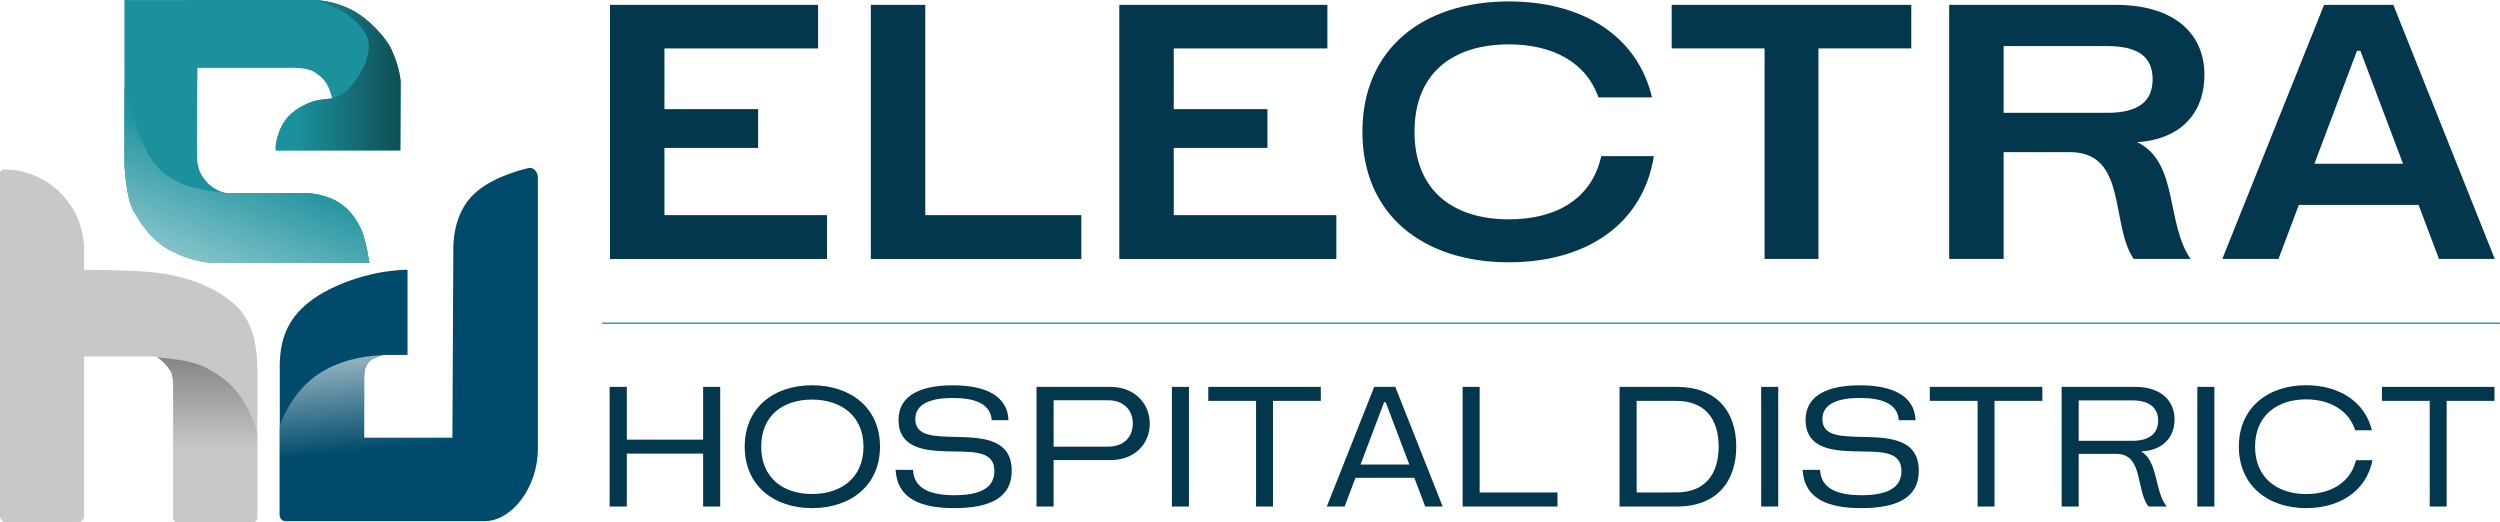
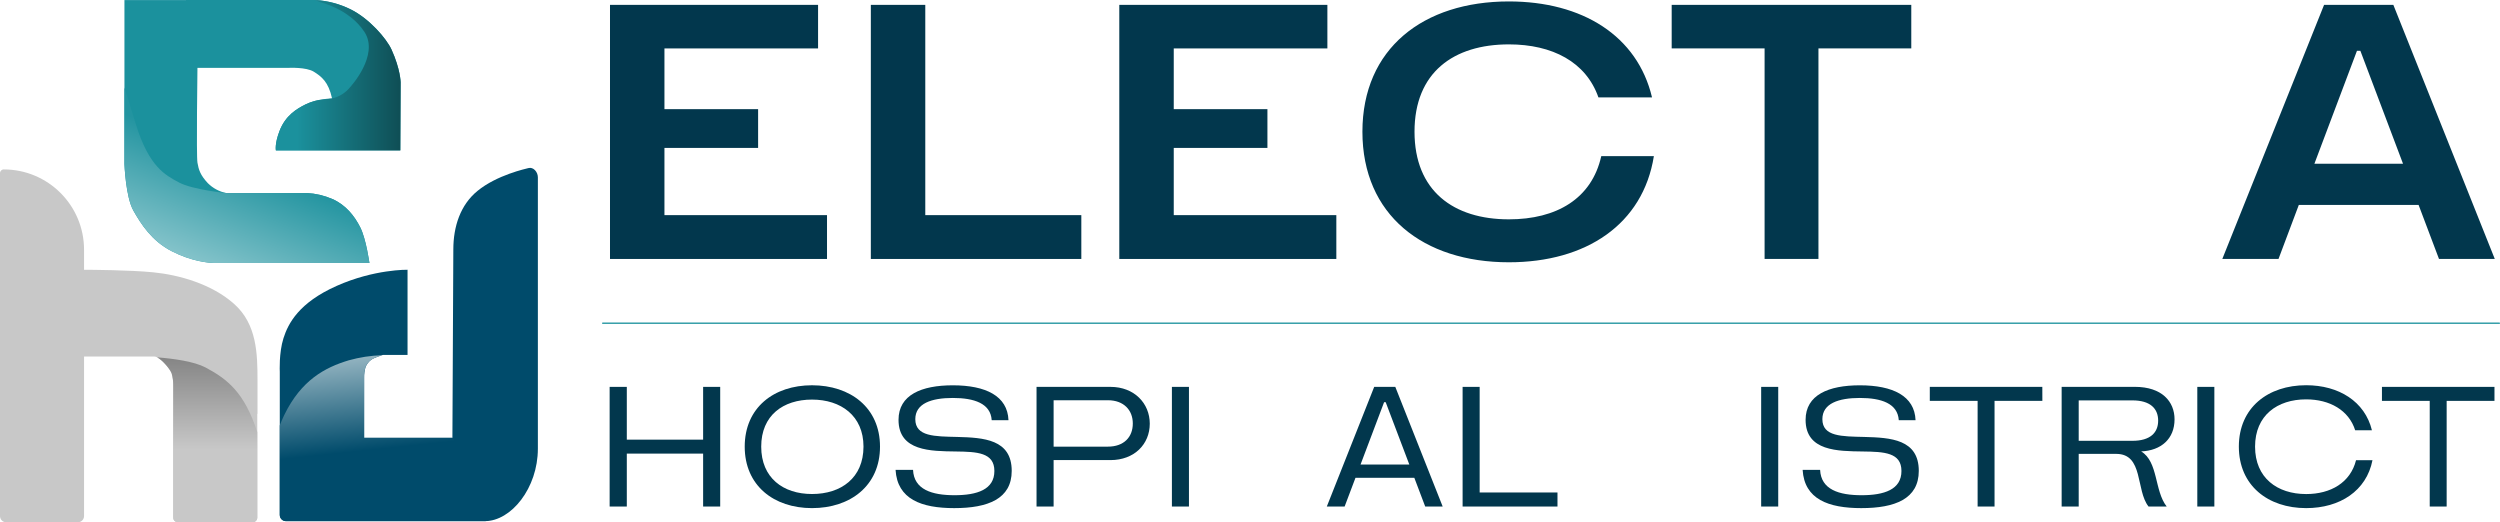
<svg xmlns="http://www.w3.org/2000/svg" id="a" viewBox="0 0 1859.56 388.48">
  <defs>
    <linearGradient id="b" x1="-407.93" y1="426.3" x2="-370.43" y2="519.14" gradientTransform="translate(564 624.97) scale(1 -1)" gradientUnits="userSpaceOnUse">
      <stop offset="0" stop-color="#84c3ca" />
      <stop offset=".82" stop-color="#2294a0" />
    </linearGradient>
    <linearGradient id="c" x1="-358.92" y1="569.04" x2="-266" y2="569.04" gradientTransform="translate(564 624.97) scale(1 -1)" gradientUnits="userSpaceOnUse">
      <stop offset=".17" stop-color="#1b919d" />
      <stop offset="1" stop-color="#0f4e55" />
    </linearGradient>
    <linearGradient id="d" x1="-409.86" y1="236.51" x2="-409.86" y2="359.17" gradientTransform="translate(564 624.97) scale(1 -1)" gradientUnits="userSpaceOnUse">
      <stop offset=".44" stop-color="#c8c8c8" />
      <stop offset="1" stop-color="#858585" />
    </linearGradient>
    <linearGradient id="e" x1="-275.77" y1="229.67" x2="-289.47" y2="360.03" gradientTransform="translate(564 624.97) scale(1 -1)" gradientUnits="userSpaceOnUse">
      <stop offset=".47" stop-color="#004b6b" />
      <stop offset="1" stop-color="#92b3c0" />
    </linearGradient>
  </defs>
  <path d="M494.23,160.02v-50h69.67v-28.83h-69.67v-45.17h114.27V3.62h-154.77v189h161.42v-32.6h-120.92Z" fill="#02374d" />
  <path d="M688.25,160.02V3.62h-40.5v189h156.57v-32.6h-116.07Z" fill="#02374d" />
  <path d="M873.06,160.02v-50h69.68v-28.83h-69.68v-45.17h114.28V3.62h-154.78v189h161.44v-32.6h-120.94Z" fill="#02374d" />
  <path d="M1122.33,195.09c57.53,0,99.77-28.25,107.86-78.94h-39.13c-7.09,31.73-33.34,47-68.73,47-41.12,0-70.18-21.09-70.18-65.19s29.06-64.95,70.18-64.95c32.34,0,57.41,13.07,66.62,39.44h39.87c-10.89-45.88-51.82-71.38-106.49-71.38-63.65,0-108.93,35-108.93,96.92s45.28,97.1,108.93,97.1Z" fill="#02374d" />
  <path d="M1421.66,3.62h-178.22v32.4h69.11v156.58h40.06V36.02h69.05V3.62Z" fill="#02374d" />
-   <path d="M1449.84,192.6h40.5v-79.44h49.26c43,0,30,53.75,47.47,79.44h42.36c-18.6-26.63-8.77-72.1-39.87-86.9,26.43-1.31,50.13-16.3,50.13-50.39,0-27.93-19.72-51.69-66-51.69h-123.85v188.98ZM1490.34,83.93v-49.65h77c23.88,0,33.83,8.59,33.83,24.64s-9.95,25-33.83,25h-77Z" fill="#02374d" />
  <path d="M1814.18,192.6h41.49L1780.22,3.6h-51.51l-75.7,189h41.8l15.11-40.19h89.08l15.18,40.19ZM1721.5,121.81l31.66-84h2.55l31.72,84h-65.93Z" fill="#02374d" />
  <path d="M523,287.77v39.25h-56.77v-39.25h-12.77v89h12.77v-39.37h56.77v39.37h12.7v-89h-12.7Z" fill="#02374d" />
  <path d="M604,377.95c28.5,0,50.57-16.67,50.57-45.73s-22.1-45.65-50.57-45.65-50.06,16.67-50.06,45.65,21.64,45.73,50.06,45.73ZM604,367.46c-21.48,0-37.79-12-37.79-35.24s16.31-35,37.79-35,38.29,12,38.29,35c-.03,23.23-16.61,35.24-38.29,35.24Z" fill="#02374d" />
  <path d="M709.83,377.95c25,0,42.71-6.86,42.71-27.69,0-23.58-21.06-24.73-40.43-25.25-16.84-.41-31.28-.2-31.28-13.22,0-11.71,12.06-15.78,27.88-15.78s28.13,4,28.95,16.52h12.48c-.7-18-16.88-25.93-41.45-25.93-23.24,0-40.34,7.12-40.34,25.69,0,23.39,24.08,23.27,42.56,23.53,15.85.2,28.74.73,28.74,14.53s-12.83,18-29.65,18-30.2-4.19-30.85-18.87h-13c1.29,21.85,19.19,28.47,43.68,28.47Z" fill="#02374d" />
  <path d="M826,287.77h-55v89h12.7v-34.54h42.3c17.76,0,29.23-11.83,29.23-27.12-.03-15.09-11.5-27.34-29.23-27.34ZM824.1,332.22h-40.4v-34.51h40.4c11.8,0,18.51,7.38,18.51,17.28,0,10.2-6.71,17.23-18.51,17.23Z" fill="#02374d" />
  <path d="M871.69,376.77h12.68v-89h-12.68v89Z" fill="#02374d" />
-   <path d="M982.45,287.77h-83.7v10.41h35.54v78.59h12.59v-78.59h35.57v-10.41Z" fill="#02374d" />
  <path d="M1060.1,376.77h13l-35.24-89h-15.7l-35.25,89h13.25l8.08-21.38h43.76l8.1,21.38ZM1012,345.54l17.52-46.37h1.19l17.58,46.37h-36.29Z" fill="#02374d" />
  <path d="M1100.6,366.32v-78.55h-12.68v89h70.57v-10.45h-57.89Z" fill="#02374d" />
-   <path d="M1204.67,376.77h42.63c29.5,0,44.17-18.42,44.17-44.55s-14.67-44.45-44.17-44.45h-42.63v89ZM1217.36,366.32v-68.14h29.5c21.38,0,31.52,13.47,31.52,34s-10.14,34.1-31.52,34.1l-29.5.04Z" fill="#02374d" />
  <path d="M1310,376.77h12.69v-89h-12.69v89Z" fill="#02374d" />
  <path d="M1384.53,377.95c25,0,42.71-6.86,42.71-27.69,0-23.58-21.06-24.73-40.43-25.25-16.84-.41-31.28-.2-31.28-13.22,0-11.71,12.06-15.78,27.88-15.78s28.13,4,28.95,16.52h12.48c-.7-18-16.88-25.93-41.45-25.93-23.24,0-40.34,7.12-40.34,25.69,0,23.39,24.07,23.27,42.56,23.53,15.85.2,28.74.73,28.74,14.53s-12.83,18-29.65,18-30.2-4.19-30.85-18.87h-13c1.29,21.85,19.15,28.47,43.68,28.47Z" fill="#02374d" />
  <path d="M1519.13,287.77h-83.7v10.41h35.57v78.59h12.59v-78.59h35.57l-.03-10.41Z" fill="#02374d" />
  <path d="M1533.5,376.77h12.69v-39.16h27.94c20.36,0,14.41,27,24,39.16h13.51c-9.23-11.71-6.18-33.3-19-41,14.79-.61,24.84-9.32,24.84-23.85,0-13.21-9.35-24.17-29.5-24.17h-54.48v89.02ZM1546.19,327.88v-30.06h40c13.12,0,19.1,6,19.1,15.06s-6,15-19.1,15h-40Z" fill="#02374d" />
  <path d="M1634.41,376.77h12.68v-89h-12.68v89Z" fill="#02374d" />
  <path d="M1715.37,377.95c25.11,0,44.88-12.84,49.34-35.66h-12.22c-4.16,16.65-18.8,25.2-37.12,25.2-21.47,0-38-12-38-35.27s16.55-35.16,38-35.16c17.47,0,31.73,8,36.48,23h12.45c-5.24-21.45-24.64-33.52-48.93-33.52-28.38,0-50.06,16.67-50.06,45.65s21.69,45.76,50.06,45.76Z" fill="#02374d" />
  <path d="M1855.45,287.77h-83.7v10.41h35.54v78.59h12.59v-78.59h35.57v-10.41Z" fill="#02374d" />
  <path d="M448.31,240.41h1410.75" fill="none" stroke="#1b919d" stroke-linecap="round" />
  <path d="M92.56.07v121.95s.89,24.39,6.65,34.59,13.75,22.61,28.38,30.15c14.63,7.54,27.49,8.86,32.36,8.86h114.84s-2.44-17.73-6.76-26.38-10.86-16.87-20.84-21.22c-5.96-2.59-12.35-4.09-18.84-4.43h-60.08c-5.16-1.05-9.91-3.6-13.64-7.32-5.65-6-6.87-10.09-7.76-15.3s0-70.5,0-70.5h67.95s13-.66,18.63,2.89,10.86,7.45,13.55,19.87c0,0-11,.11-19.51,4.32-6.7,3.31-15.19,8.31-19.62,20-3.68,9.65-2.66,14.3-2.66,14.3h92.56l.23-50.7s-.11-9.65-6.76-24.28c-3.87-8.41-16.67-23.06-30.3-29.85C252.74,2.95,243.81.57,234.67.02c0,0-142.11-.06-142.11.05Z" fill="#1b919d" isolation="isolate" />
  <path d="M247.19,148.02c-5.96-2.59-12.35-4.09-18.84-4.43h-60.08s-25.06-2.44-35.25-7.93-22.17-11.64-31.93-43.14c-3.09-10-6-19.33-8.53-27.48v57s.89,24.39,6.65,34.59,13.75,22.61,28.38,30.15c14.63,7.54,27.49,8.86,32.36,8.86h114.84s-2.44-17.73-6.76-26.38-10.86-16.89-20.84-21.24Z" fill="url(#b)" />
  <path d="M291.2,36.87c-3.83-8.41-16.63-23.06-30.26-29.85C252.74,2.95,243.81.57,234.67.02h-.67l4.1,1.6s21.73,4.88,33,22.17c11.27,17.29-10.64,41-10.64,41-3.41,4.25-8.15,7.22-13.46,8.44-1.78.36-5.45.78-10.16,1.22-3.23.65-6.37,1.69-9.35,3.1-6.7,3.31-15.19,8.31-19.62,20-3.68,9.65-2.66,14.3-2.66,14.3h92.56l.23-50.7s-.15-9.65-6.8-24.28Z" fill="url(#c)" />
  <path d="M191.54,283.02c0-19.84-.44-41.79-17.29-56.86s-41.34-21.73-60.3-23.61c-17.16-1.71-46.11-1.87-51.43-1.89v-14.87c.01-33-26.73-59.76-59.73-59.77h-.02C1.24,126.02,0,127.26,0,128.79c0,0,0,.01,0,.02v255.06c0,2.55,2.06,4.61,4.61,4.61h53.3c2.54,0,4.6-2.07,4.61-4.61v-118.65h52.37c3.83,0,11.59,9,12.81,12.63.77,2.74,1.16,5.58,1.16,8.43v98.74c0,1.91,1.54,3.45,3.45,3.45h55.62c1.9,0,3.44-1.55,3.45-3.45v-77.24h.16v-24.76Z" fill="#c8c8c8" isolation="isolate" />
  <path d="M191.29,321.19c-9.39-29-22-39.15-38.32-47.8-8.53-4.53-23.63-6.61-36.08-7.58,4,2,9.77,8.94,10.81,12,.77,2.74,1.16,5.58,1.16,8.43v98.78c0,1.91,1.54,3.45,3.45,3.45h55.62c1.9,0,3.44-1.55,3.45-3.45v-63.57l-.09-.26Z" fill="url(#d)" />
  <path d="M393.06,125.02c-1.9.5-23.44,5.15-37.91,17-12.72,10.4-17.95,26.45-17.95,43.57l-.69,140.11h-65.66v-44.91c-.06-2.58.28-5.15,1-7.62.84-2.2,2.29-4.12,4.19-5.52,2.16-1.66,8.81-3.65,8.81-3.65h18.29v-63.35s-24.61-.5-52.71,12-36.08,27.93-39.57,38.91-2.75,24.94-2.75,24.94v106.52c0,2.55,2.06,4.61,4.61,4.62h147.9c19.62,0,39.46-24.57,39.46-53.94v-201.86c-.03-4-3.43-7.82-7.02-6.82Z" fill="#004b6b" isolation="isolate" />
  <path d="M360.59,387.66c19.62,0-24.08-62-24.08-62h-65.66v-44.87c-.06-2.58.28-5.15,1-7.62.84-2.2,2.29-4.12,4.19-5.52,1.73-1.33,6.32-2.87,8.09-3.43-8.37.26-16.68,1.54-24.75,3.8-17.62,5.32-35.25,14.63-47.88,40.57-1.19,2.43-2.33,5.08-3.42,7.88v66.55c0,2.55,2.06,4.61,4.61,4.62h147.9v.02Z" fill="url(#e)" />
</svg>